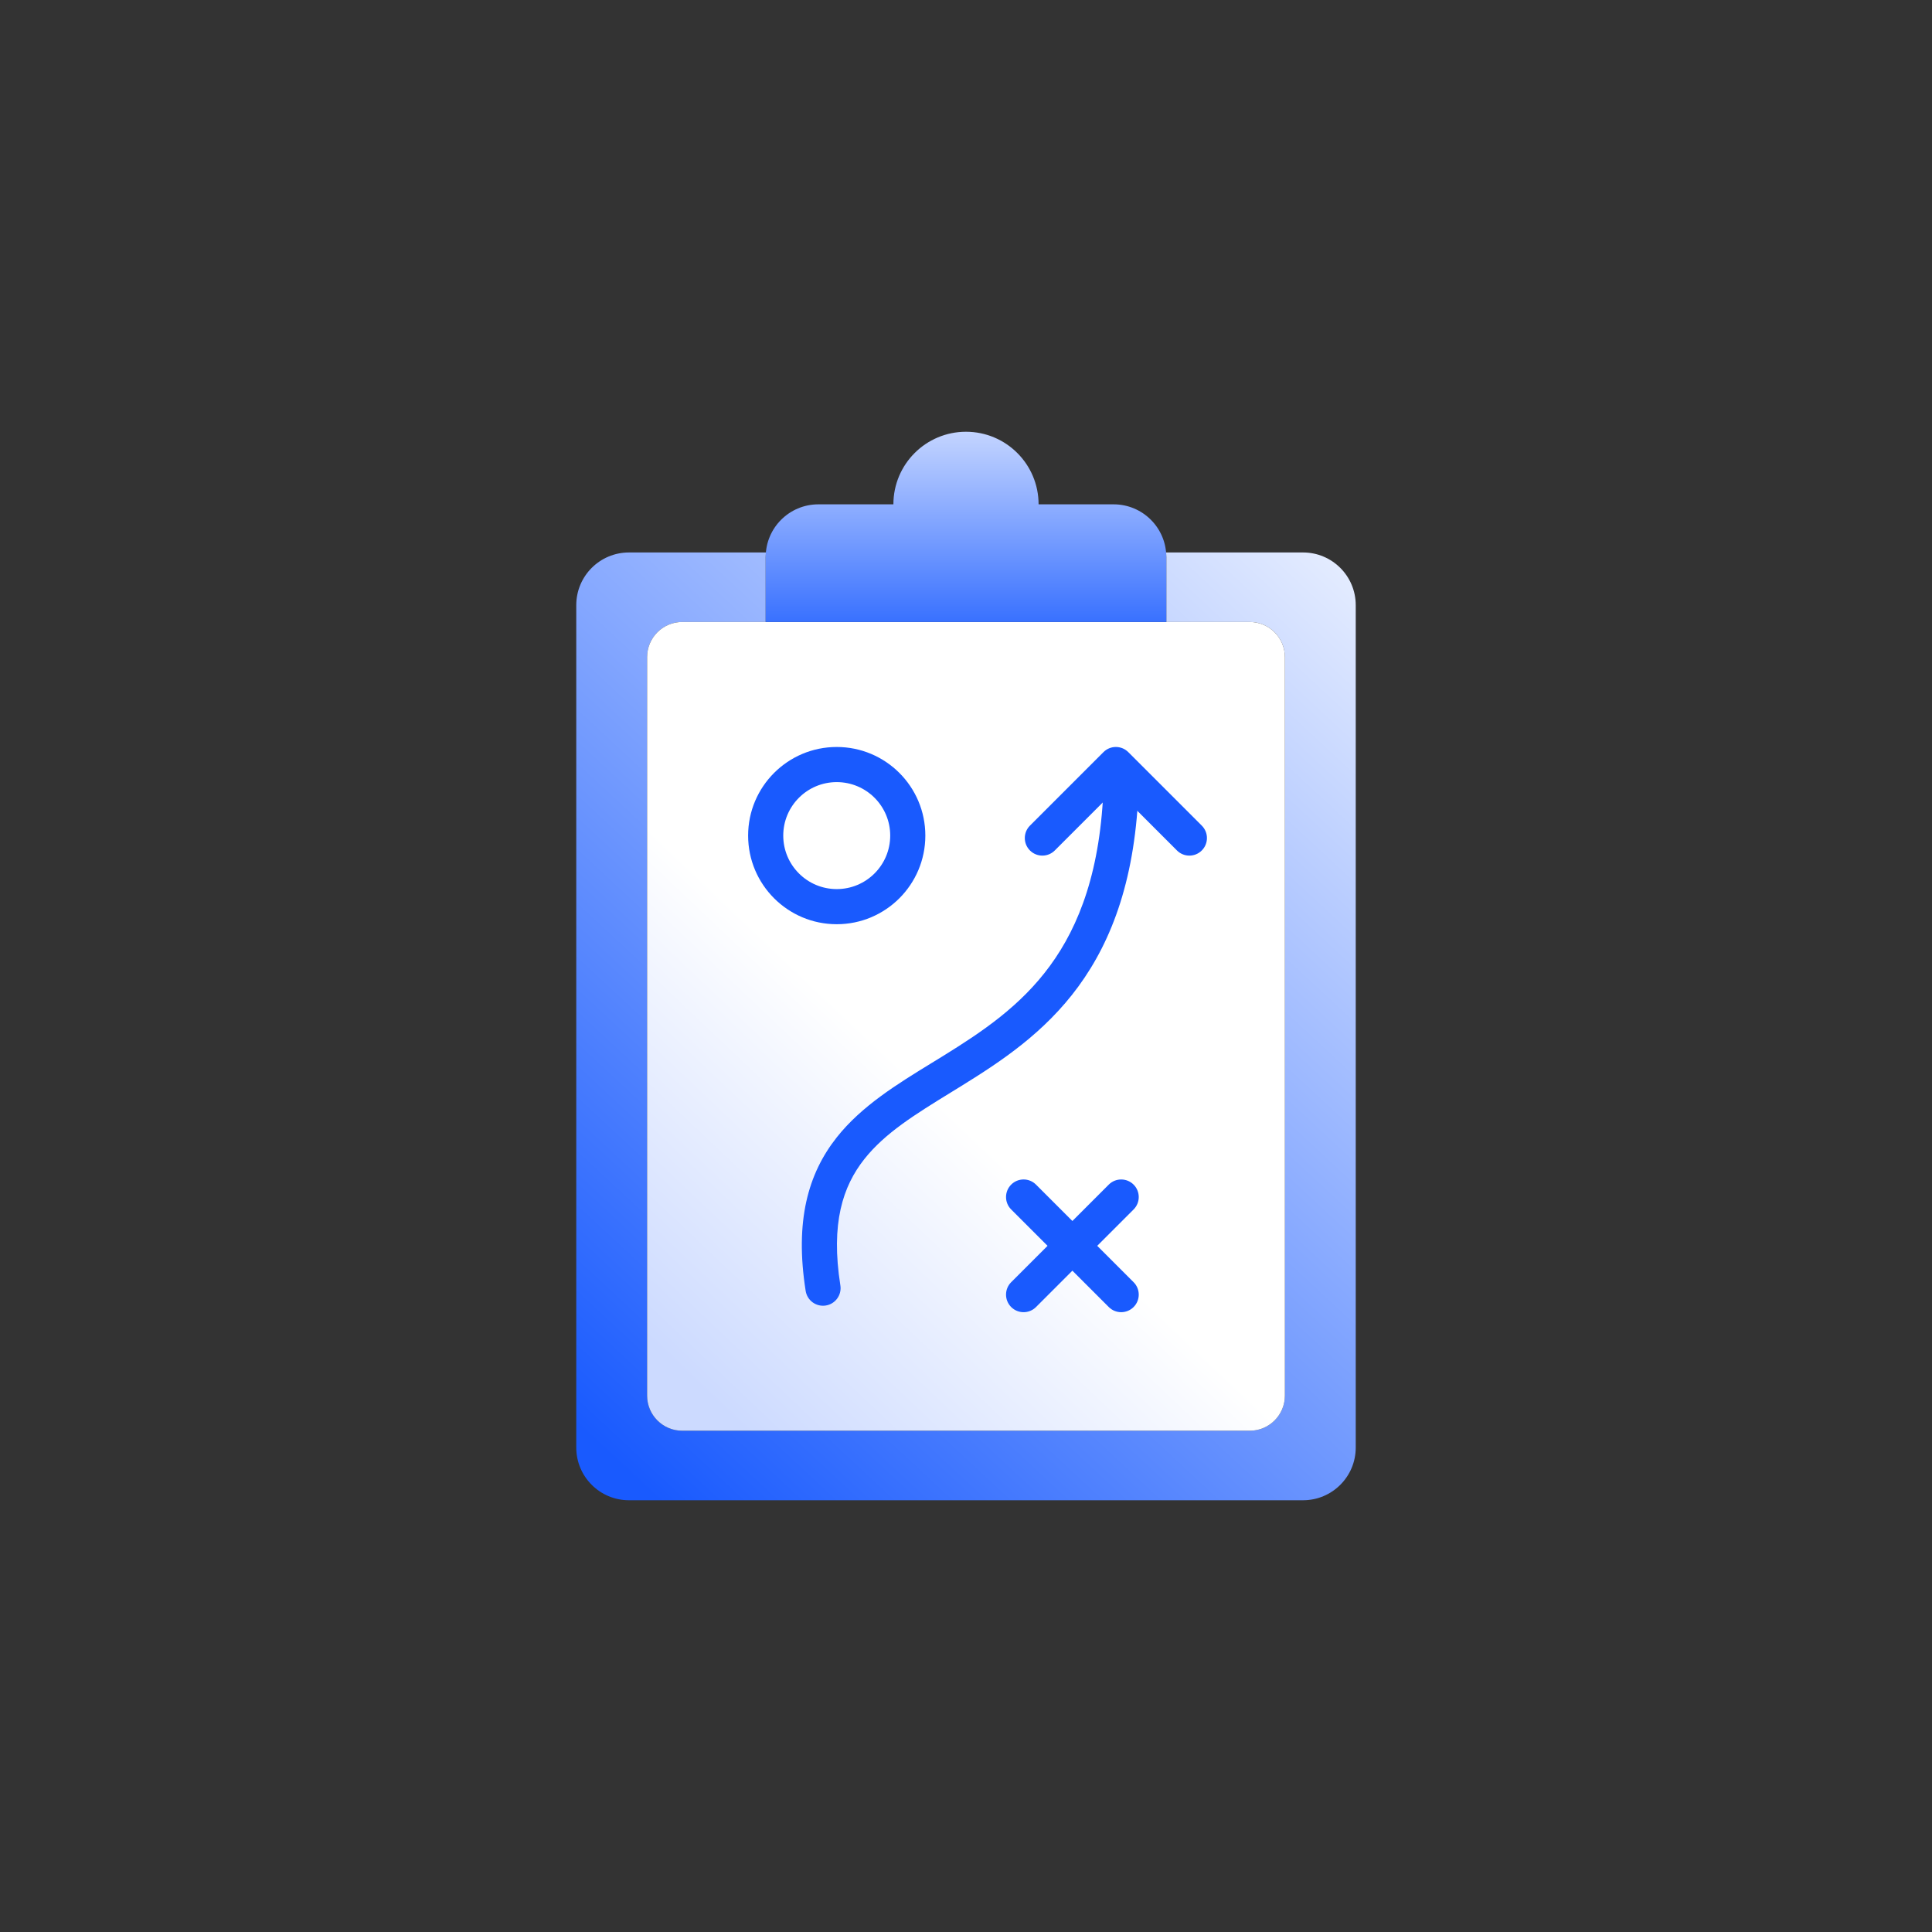
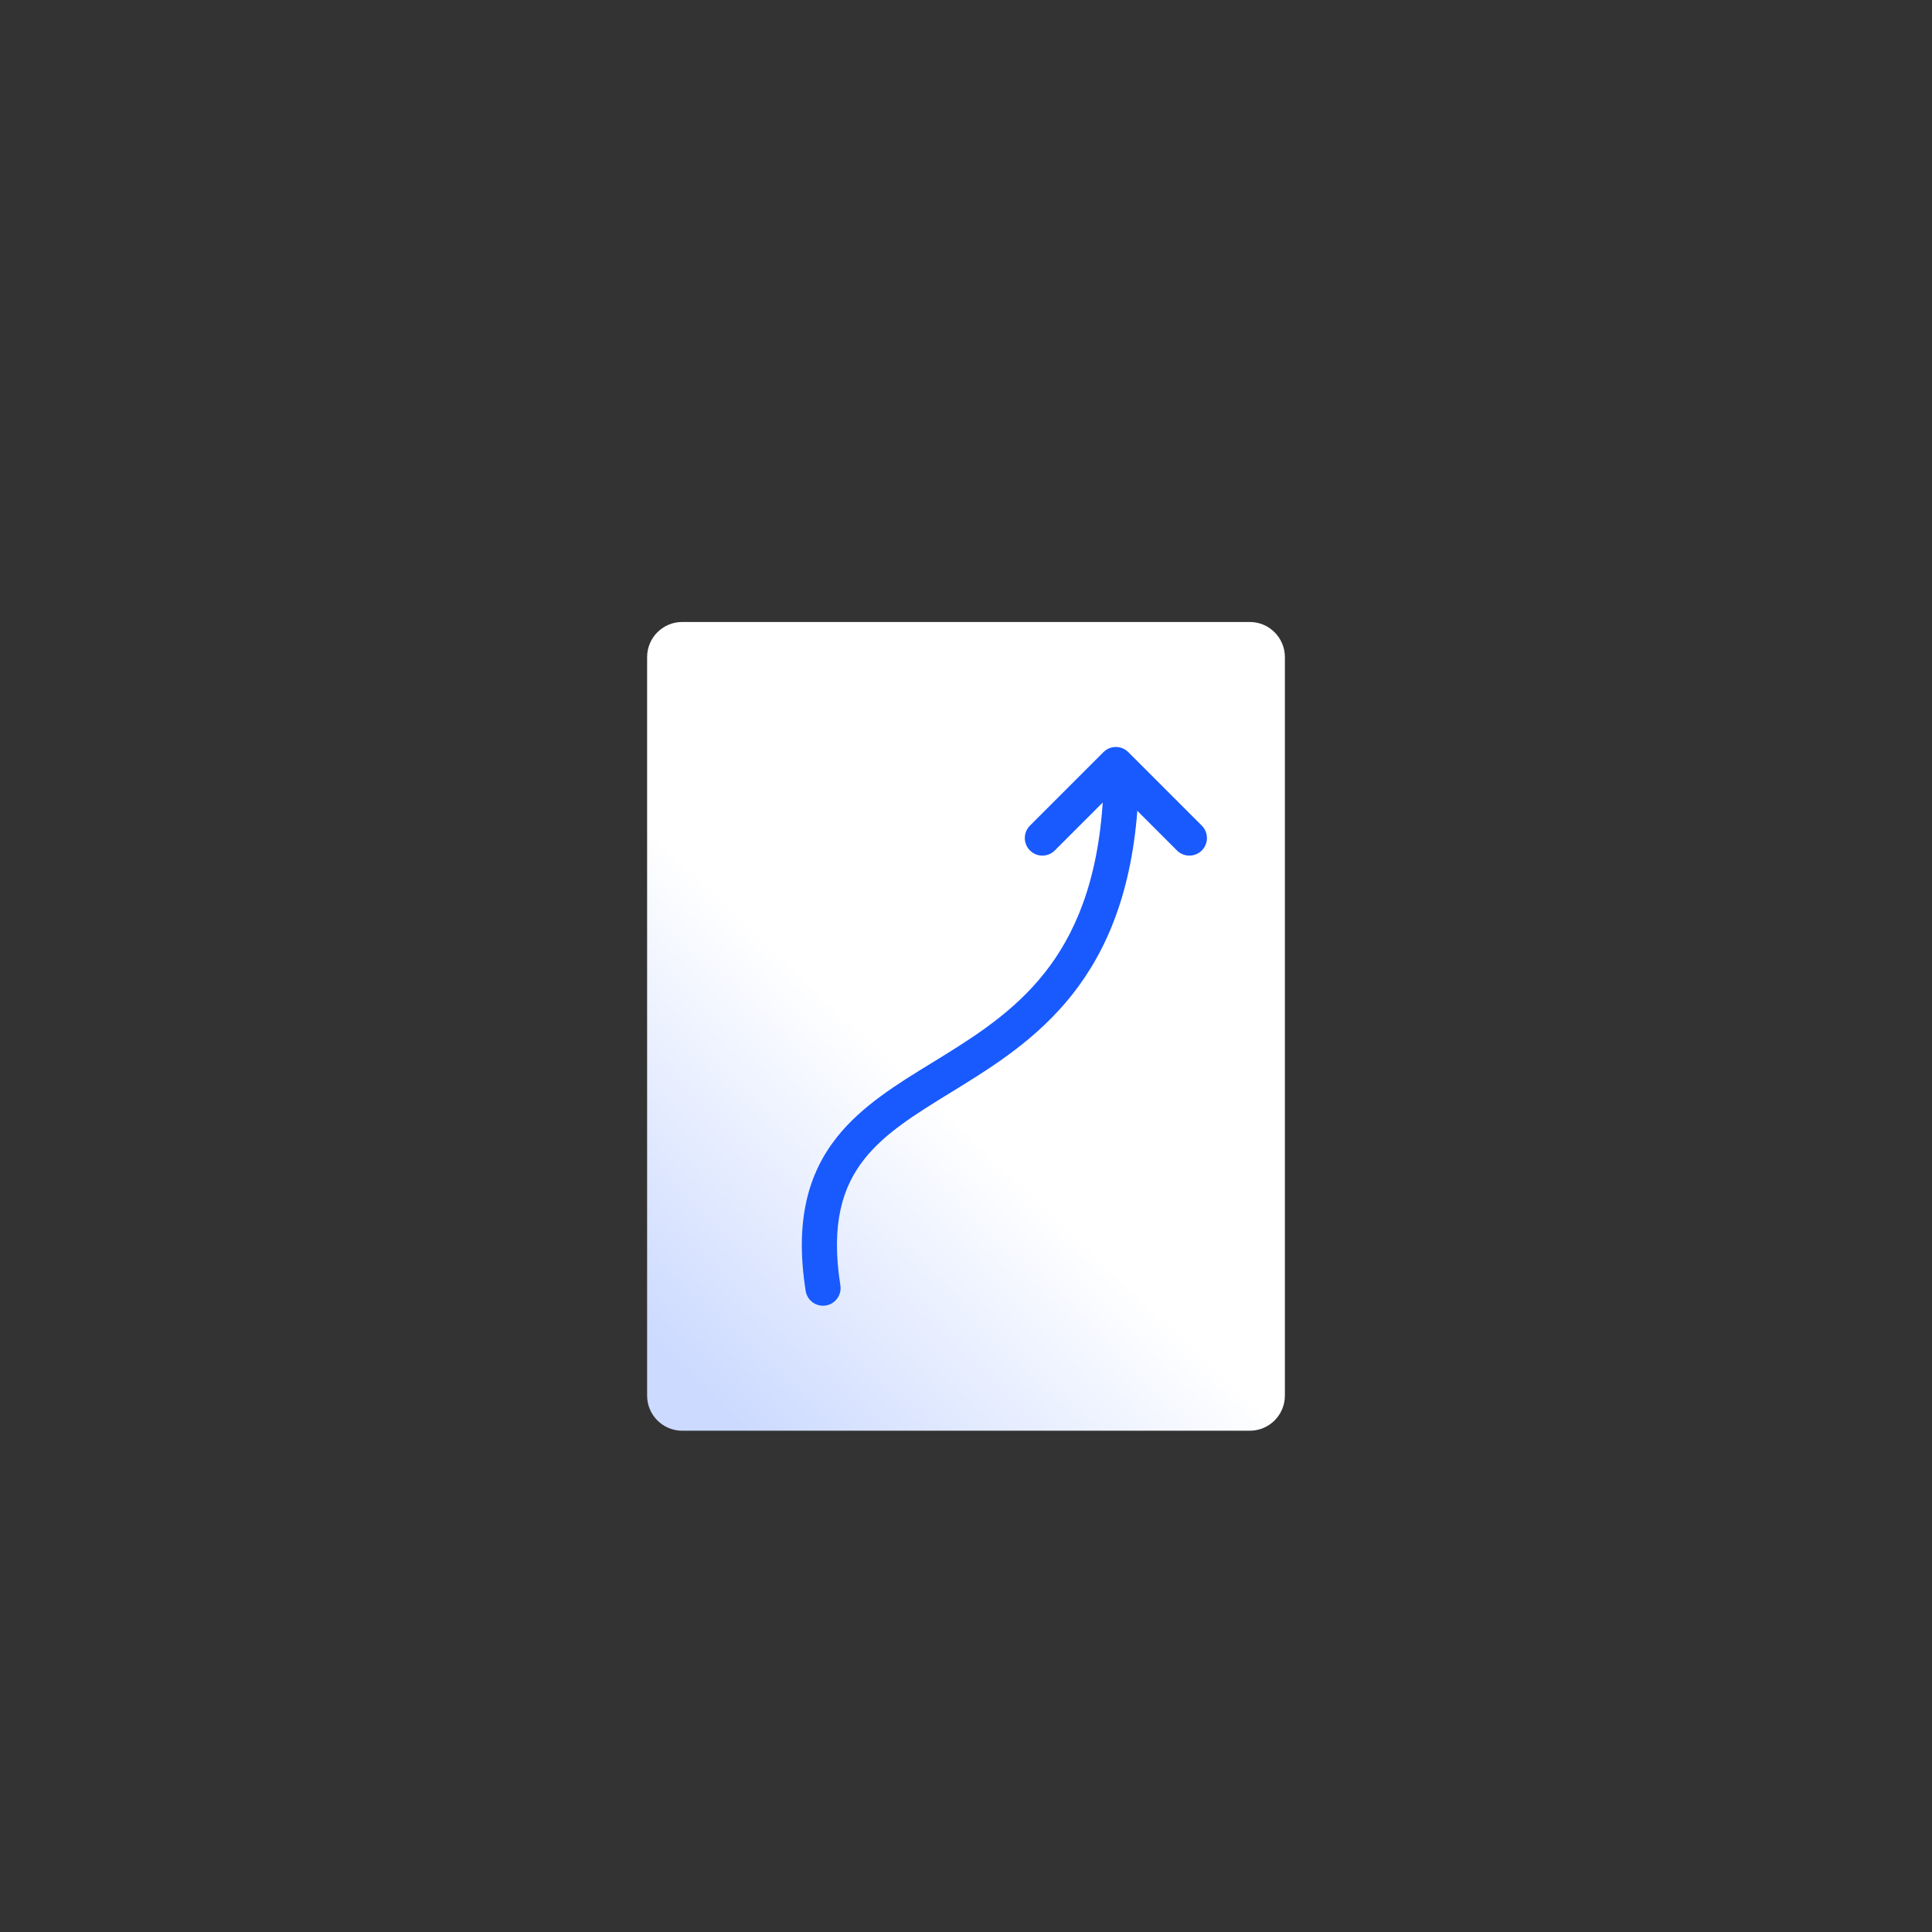
<svg xmlns="http://www.w3.org/2000/svg" width="110" height="110" viewBox="0 0 110 110" fill="none">
  <rect x="0" y="0" width="110" height="110" fill="#333333" stroke="none" />
-   <path fill-rule="evenodd" clip-rule="evenodd" d="M35.81 31.455H43.606C43.599 31.541 43.595 31.628 43.595 31.715V35.413H38.844C37.739 35.413 36.844 36.308 36.844 37.413V79.46C36.844 80.564 37.739 81.46 38.844 81.46H71.156C72.26 81.46 73.156 80.564 73.156 79.46V37.413C73.156 36.308 72.26 35.413 71.156 35.413H66.405V31.715C66.405 31.628 66.401 31.541 66.394 31.455H74.19C75.847 31.455 77.19 32.798 77.19 34.455V82.418C77.19 84.075 75.847 85.418 74.19 85.418H35.81C34.153 85.418 32.81 84.075 32.81 82.418V34.455C32.81 32.798 34.153 31.455 35.81 31.455Z" fill="url(#paint0_linear)" />
  <path d="M36.844 37.413C36.844 36.309 37.739 35.413 38.844 35.413H71.156C72.26 35.413 73.156 36.309 73.156 37.413V79.46C73.156 80.565 72.26 81.46 71.156 81.46H38.844C37.739 81.46 36.844 80.564 36.844 79.46V37.413Z" fill="url(#paint1_linear)" />
-   <path fill-rule="evenodd" clip-rule="evenodd" d="M59.133 28.715H63.404C65.061 28.715 66.404 30.058 66.404 31.715V35.413H43.595V31.715C43.595 30.058 44.938 28.715 46.595 28.715H50.866C50.866 26.433 52.717 24.582 54.999 24.582C57.282 24.582 59.133 26.433 59.133 28.715Z" fill="url(#paint2_linear)" />
-   <path fill-rule="evenodd" clip-rule="evenodd" d="M57.572 67.447C57.963 67.056 58.596 67.056 58.986 67.447L61.057 69.518L63.128 67.447C63.519 67.057 64.152 67.057 64.543 67.447C64.933 67.838 64.933 68.471 64.543 68.861L62.472 70.932L64.543 73.003C64.933 73.394 64.933 74.027 64.543 74.417C64.152 74.808 63.519 74.808 63.128 74.417L61.057 72.347L58.986 74.418C58.596 74.808 57.963 74.808 57.572 74.418C57.182 74.027 57.182 73.394 57.572 73.003L59.643 70.932L57.572 68.861C57.182 68.471 57.182 67.838 57.572 67.447Z" fill="#195AFE" />
  <path fill-rule="evenodd" clip-rule="evenodd" d="M63.866 43.656C64.418 43.673 64.852 44.134 64.835 44.686C64.675 49.92 63.34 53.513 61.397 56.168C59.468 58.803 56.996 60.432 54.755 61.819C54.55 61.946 54.347 62.07 54.148 62.193C52.112 63.445 50.392 64.503 49.211 65.995C47.986 67.544 47.29 69.65 47.847 73.187C47.933 73.733 47.56 74.245 47.015 74.331C46.469 74.417 45.957 74.044 45.871 73.498C45.246 69.526 46.004 66.825 47.643 64.754C49.057 62.967 51.092 61.719 53.063 60.511C53.278 60.38 53.491 60.249 53.703 60.118C55.924 58.744 58.101 57.285 59.783 54.987C61.449 52.71 62.687 49.526 62.836 44.625C62.853 44.073 63.314 43.639 63.866 43.656Z" fill="#195AFE" />
  <path fill-rule="evenodd" clip-rule="evenodd" d="M68.425 48.422C68.035 48.813 67.401 48.813 67.011 48.422L63.533 44.944L60.055 48.422C59.665 48.813 59.032 48.813 58.641 48.422C58.251 48.032 58.251 47.398 58.641 47.008L62.826 42.823C63.217 42.432 63.85 42.432 64.24 42.823L68.425 47.008C68.816 47.398 68.816 48.032 68.425 48.422Z" fill="#195AFE" />
-   <path fill-rule="evenodd" clip-rule="evenodd" d="M47.64 44.53C45.958 44.53 44.595 45.894 44.595 47.575C44.595 49.257 45.958 50.621 47.64 50.621C49.322 50.621 50.685 49.257 50.685 47.575C50.685 45.894 49.322 44.53 47.64 44.53ZM42.595 47.575C42.595 44.789 44.854 42.53 47.64 42.53C50.426 42.53 52.685 44.789 52.685 47.575C52.685 50.362 50.426 52.621 47.64 52.621C44.854 52.621 42.595 50.362 42.595 47.575Z" fill="#195AFE" />
  <defs>
    <linearGradient id="paint0_linear" x1="77.19" y1="31.455" x2="31.835" y2="80.242" gradientUnits="userSpaceOnUse">
      <stop offset="0.001" stop-color="#E7EEFF" />
      <stop offset="1" stop-color="#195AFE" />
    </linearGradient>
    <linearGradient id="paint1_linear" x1="42.385" y1="81.46" x2="56.981" y2="66.074" gradientUnits="userSpaceOnUse">
      <stop stop-color="#CCDAFF" />
      <stop offset="1" stop-color="white" />
    </linearGradient>
    <linearGradient id="paint2_linear" x1="53.627" y1="22.427" x2="53.627" y2="35.413" gradientUnits="userSpaceOnUse">
      <stop stop-color="#DFE8FF" />
      <stop offset="1" stop-color="#3971FF" />
    </linearGradient>
  </defs>
</svg>